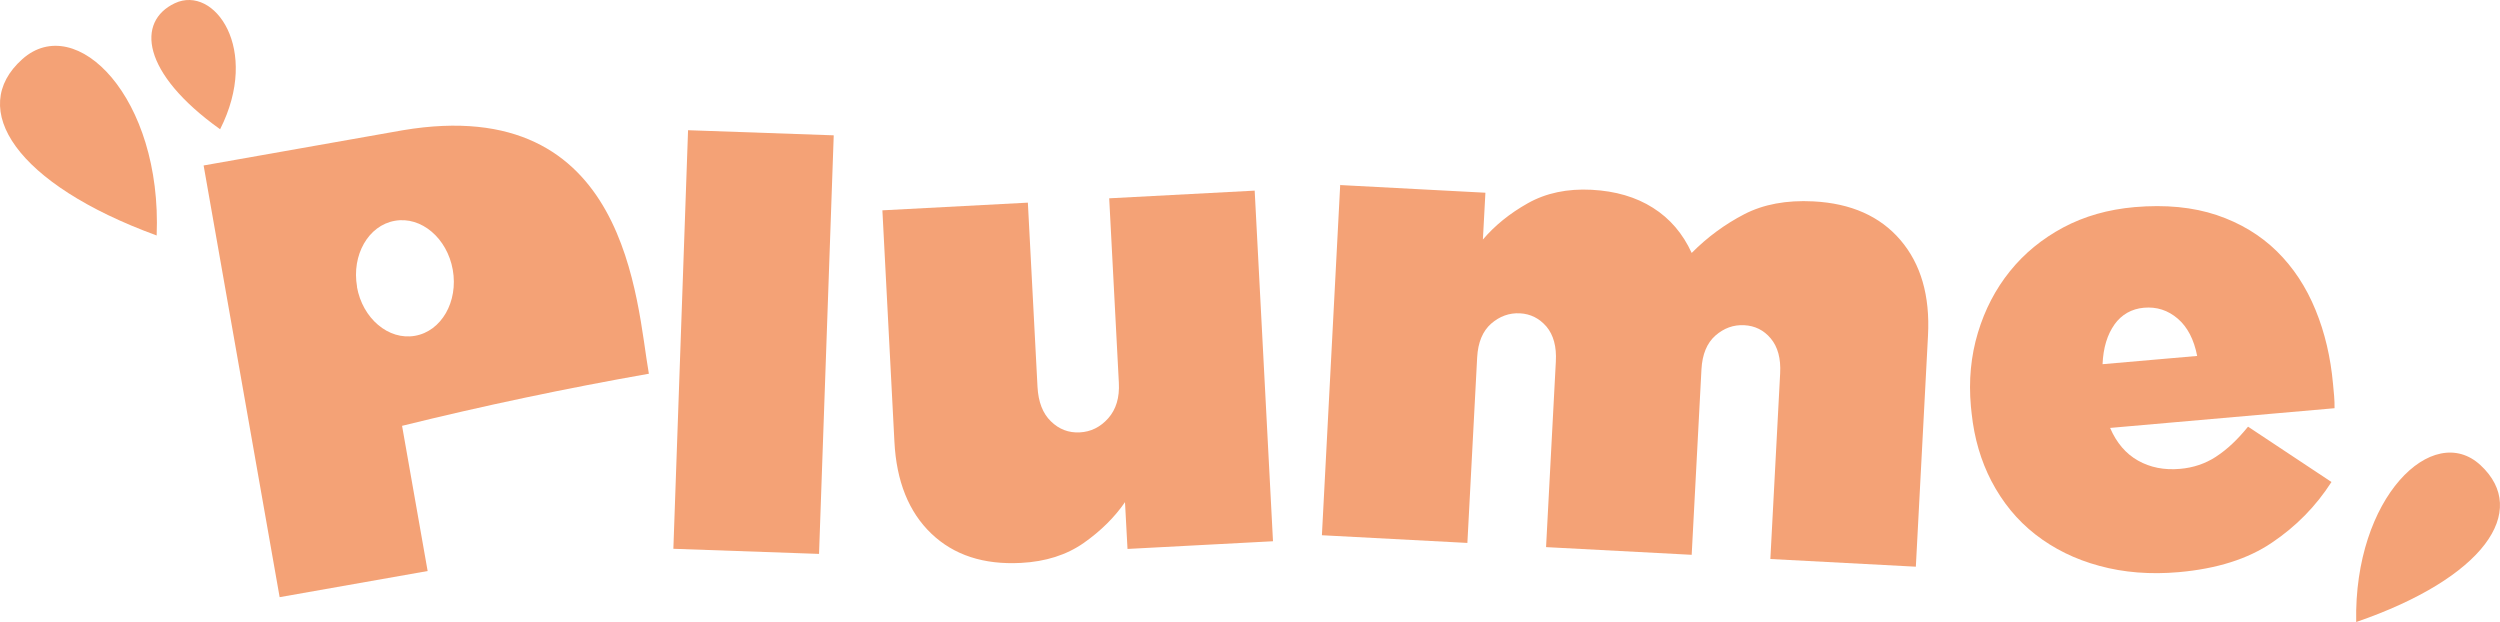
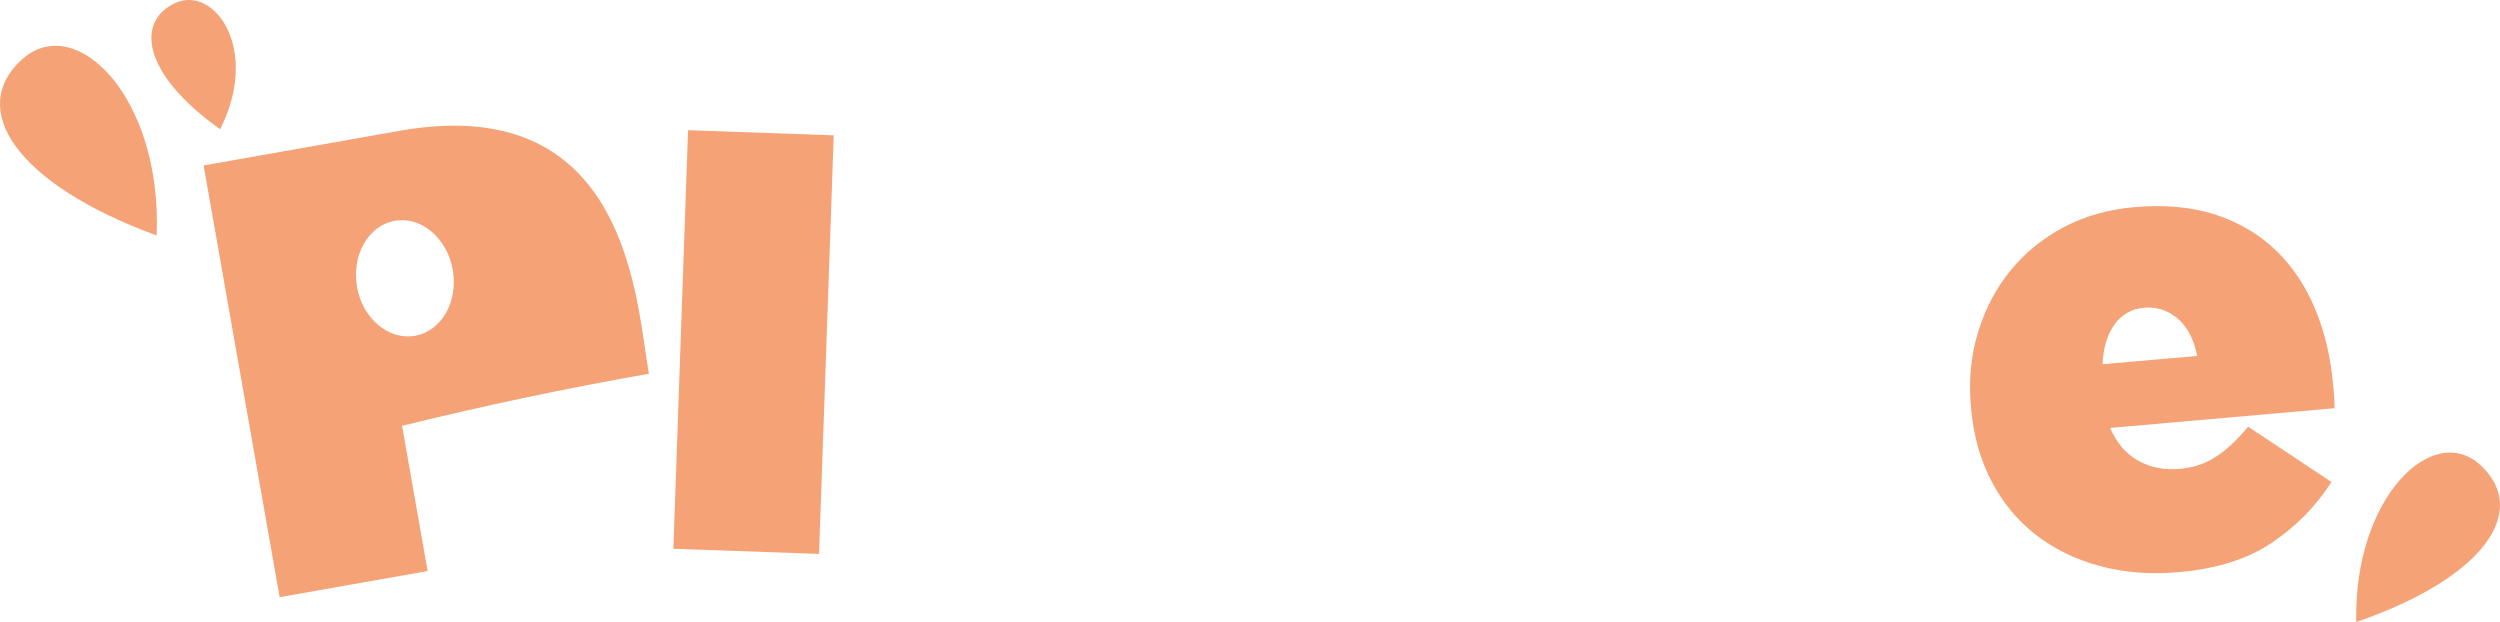
<svg xmlns="http://www.w3.org/2000/svg" id="Calque_2" data-name="Calque 2" viewBox="0 0 178.89 44.51">
  <defs>
    <style>
      .cls-1 {
        fill: #f4a276;
        stroke-width: 0px;
      }
    </style>
  </defs>
  <g id="Calque_1-2" data-name="Calque 1">
    <g>
      <g>
        <path class="cls-1" d="m15.75,9.25C10.09,5.2,9.76,1.53,12.51.23c2.83-1.33,6.14,3.29,3.24,9.02m-4.54,7.6C1.15,13.17-2.38,7.78,1.6,4.23c3.84-3.42,10.01,2.74,9.61,12.62m157.39,27.66c9.15-3.15,12.43-7.94,8.9-11.22-3.4-3.16-9.08,2.29-8.9,11.22" />
        <path class="cls-1" d="m25.55,20.52c-.4-2.27.81-4.39,2.7-4.72,1.89-.34,3.75,1.24,4.15,3.51.4,2.27-.81,4.39-2.71,4.72-1.89.33-3.75-1.24-4.15-3.51m20.89,6.22c-.91-5.15-1.42-20.14-17.61-17.42l-14.25,2.52,5.44,30.89,10.59-1.87-1.83-10.39c5.83-1.44,11.72-2.68,17.67-3.73" />
        <path class="cls-1" d="m151.3,23.22c.52-.72,1.23-1.12,2.11-1.2.92-.08,1.72.18,2.42.78.7.6,1.16,1.49,1.39,2.67l-6.77.59c.05-1.18.34-2.12.86-2.85m7.26,9.47c-.77.5-1.63.79-2.58.87-1.13.1-2.13-.1-3-.59-.87-.49-1.54-1.27-2-2.34l16.06-1.41c0-.28,0-.57-.03-.87l-.08-.87c-.17-1.89-.58-3.66-1.25-5.29-.67-1.64-1.59-3.04-2.76-4.19-1.18-1.16-2.62-2.03-4.31-2.6-1.7-.57-3.66-.76-5.88-.57-1.9.17-3.59.65-5.11,1.46-1.51.81-2.78,1.85-3.81,3.13-1.03,1.28-1.79,2.74-2.29,4.4-.5,1.66-.67,3.42-.5,5.28l.05.48c.19,1.8.67,3.41,1.41,4.84.8,1.53,1.84,2.81,3.15,3.83,1.31,1.02,2.83,1.78,4.58,2.25,1.75.48,3.65.63,5.69.45,2.71-.24,4.94-.94,6.66-2.11,1.73-1.16,3.15-2.61,4.26-4.34l-5.97-3.96c-.75.93-1.51,1.64-2.28,2.14" />
-         <path class="cls-1" d="m95.87,13.24l10.42.55-.18,3.35c.85-1,1.92-1.87,3.22-2.6,1.3-.73,2.82-1.05,4.56-.96,1.71.09,3.18.52,4.39,1.29,1.22.77,2.14,1.85,2.77,3.23,1.13-1.14,2.39-2.06,3.76-2.77,1.37-.71,3.02-1.02,4.95-.92,2.69.14,4.77,1.06,6.23,2.77,1.46,1.71,2.12,3.98,1.97,6.83l-.87,16.54-10.41-.55.7-13.28c.06-1.07-.17-1.9-.67-2.5s-1.14-.91-1.9-.95c-.77-.04-1.45.21-2.06.74-.61.54-.94,1.34-1,2.41l-.7,13.28-10.42-.55.7-13.28c.06-1.07-.17-1.9-.67-2.5-.51-.59-1.14-.91-1.9-.95-.76-.04-1.45.21-2.06.74-.61.54-.94,1.34-1,2.41l-.7,13.28-10.41-.55,1.31-25.08Z" />
-         <path class="cls-1" d="m89.78,13.65l1.31,25.08-10.41.55-.18-3.35c-.74,1.08-1.73,2.06-2.95,2.92-1.23.86-2.73,1.34-4.5,1.43-2.66.14-4.8-.56-6.41-2.1-1.61-1.54-2.5-3.74-2.64-6.59l-.86-16.54,10.41-.55.69,13.19c.06,1.07.37,1.89.96,2.46.58.57,1.27.83,2.06.79.8-.04,1.48-.38,2.04-1.01.56-.63.82-1.48.76-2.55l-.69-13.19,10.42-.55Z" />
      </g>
      <rect class="cls-1" x="38.93" y="19.25" width="29.97" height="10.43" transform="translate(27.58 77.5) rotate(-87.99)" />
    </g>
  </g>
</svg>